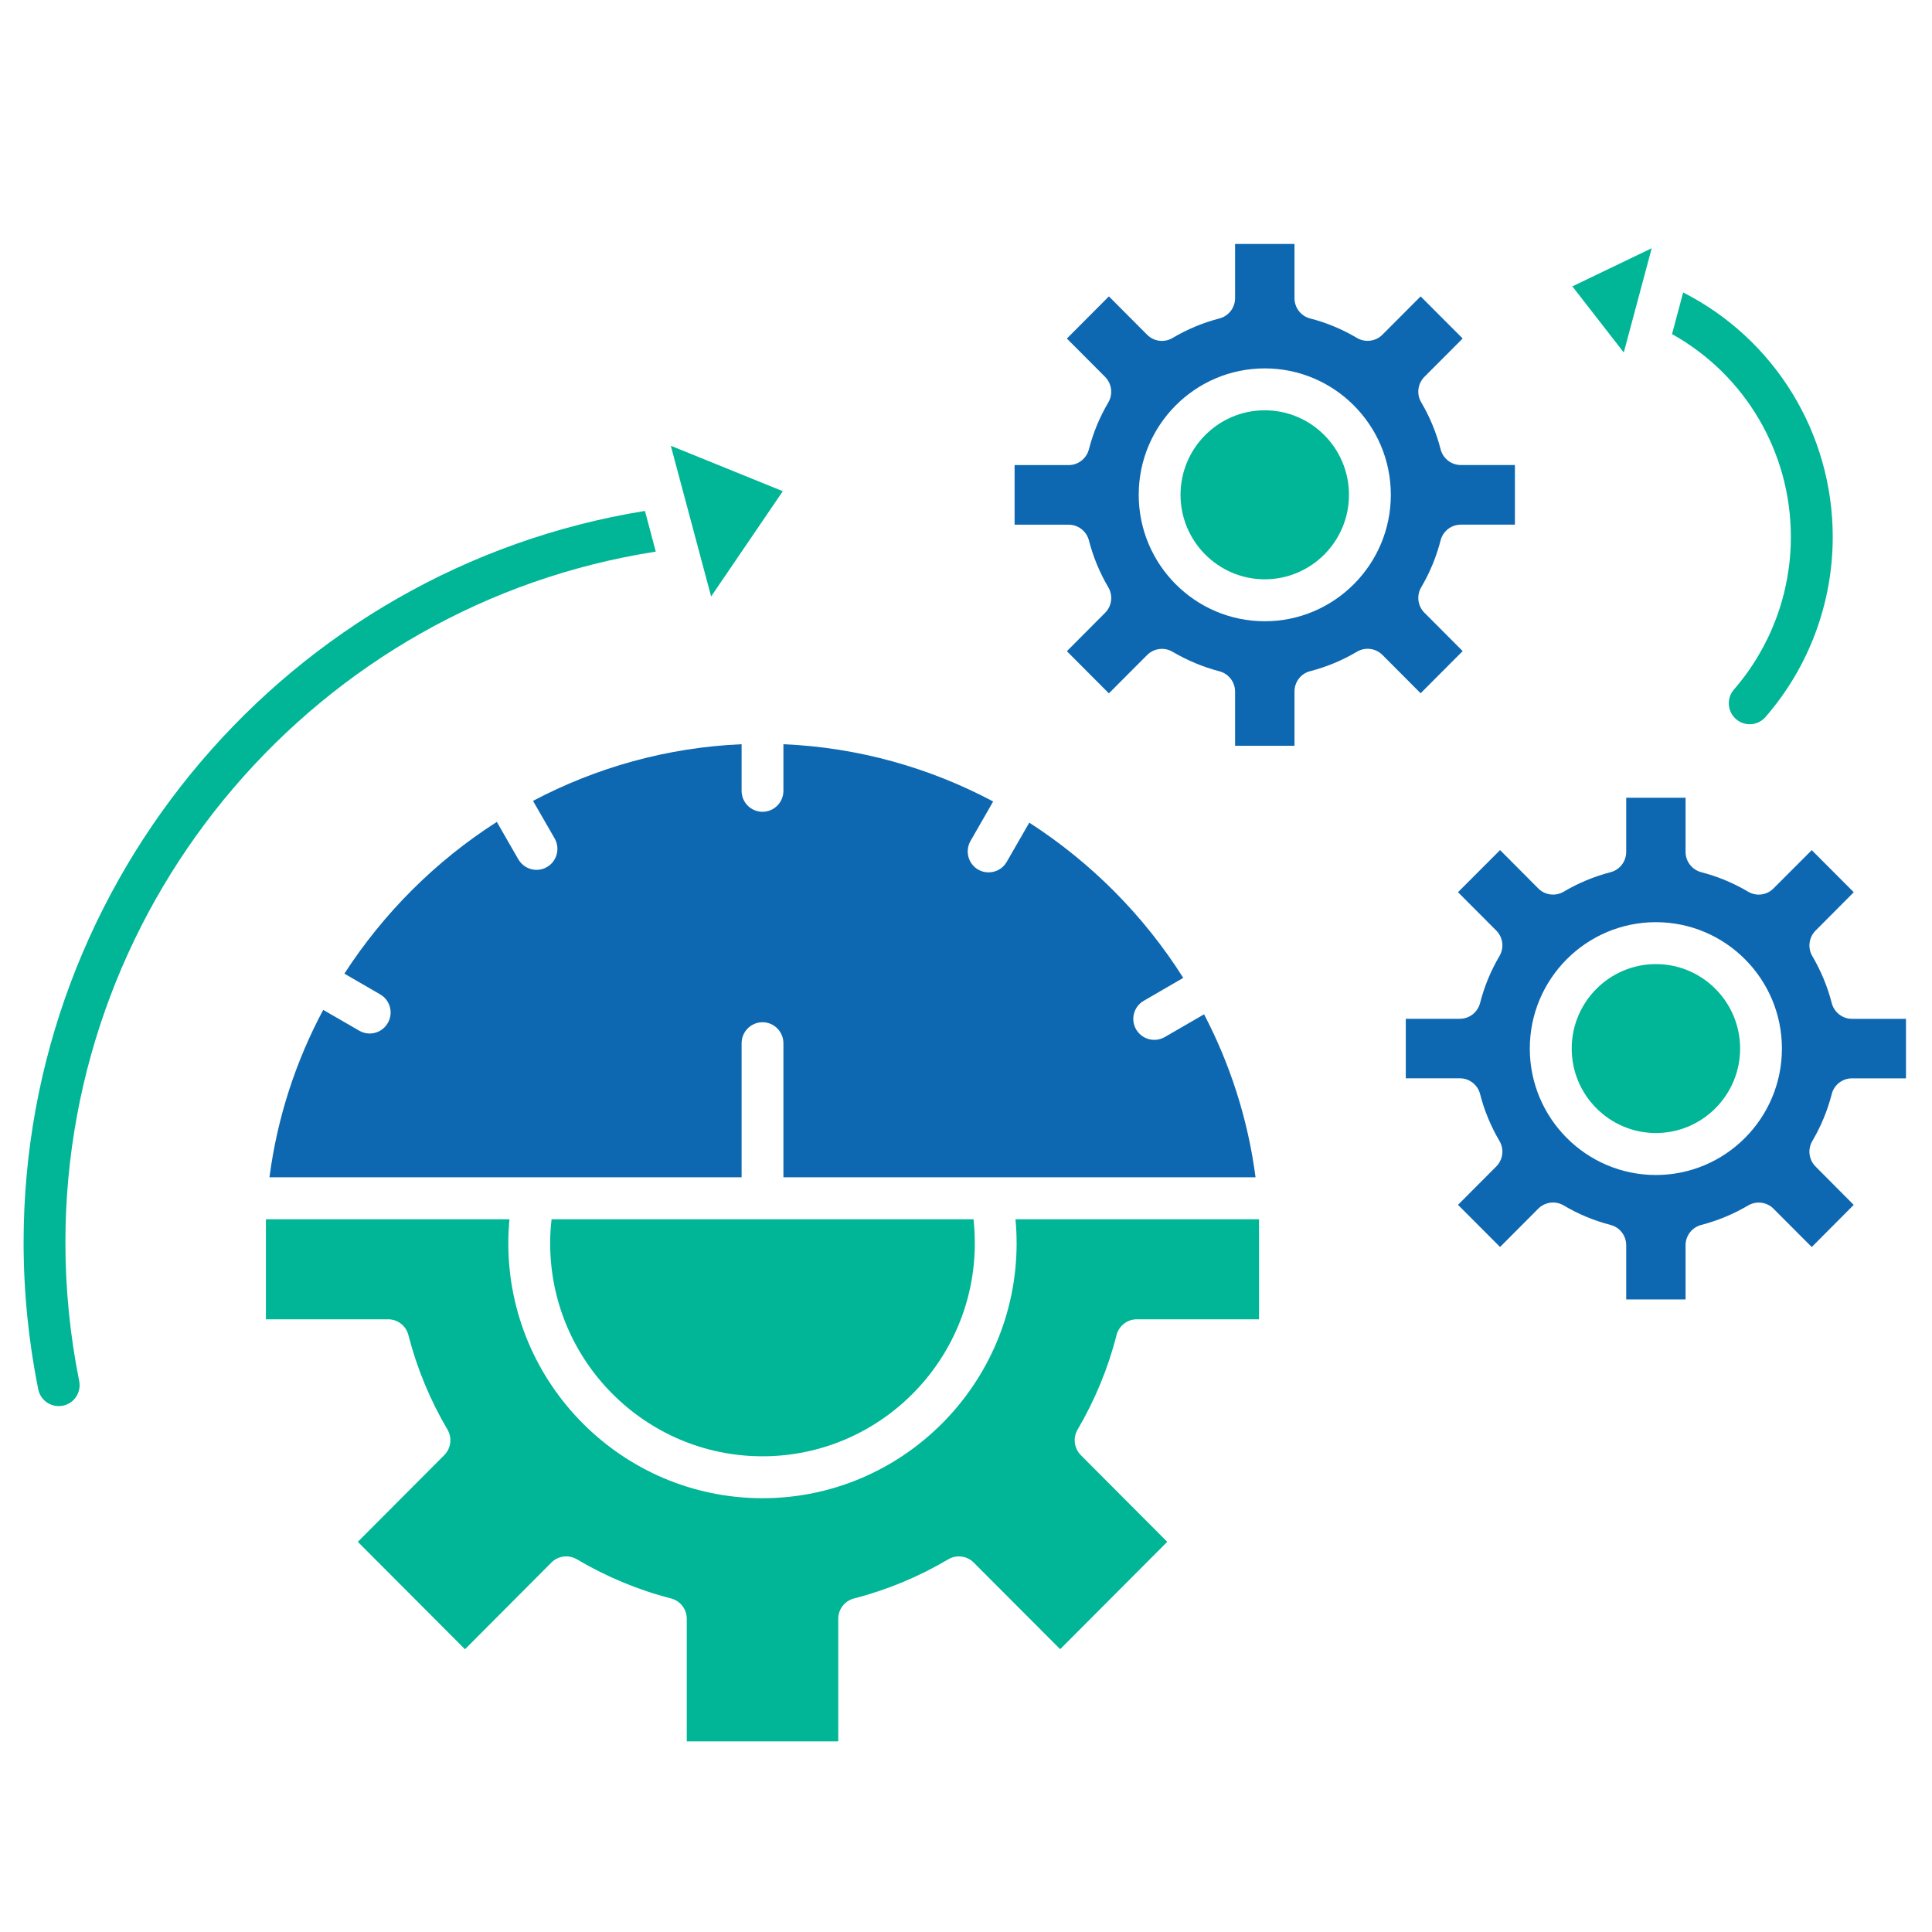
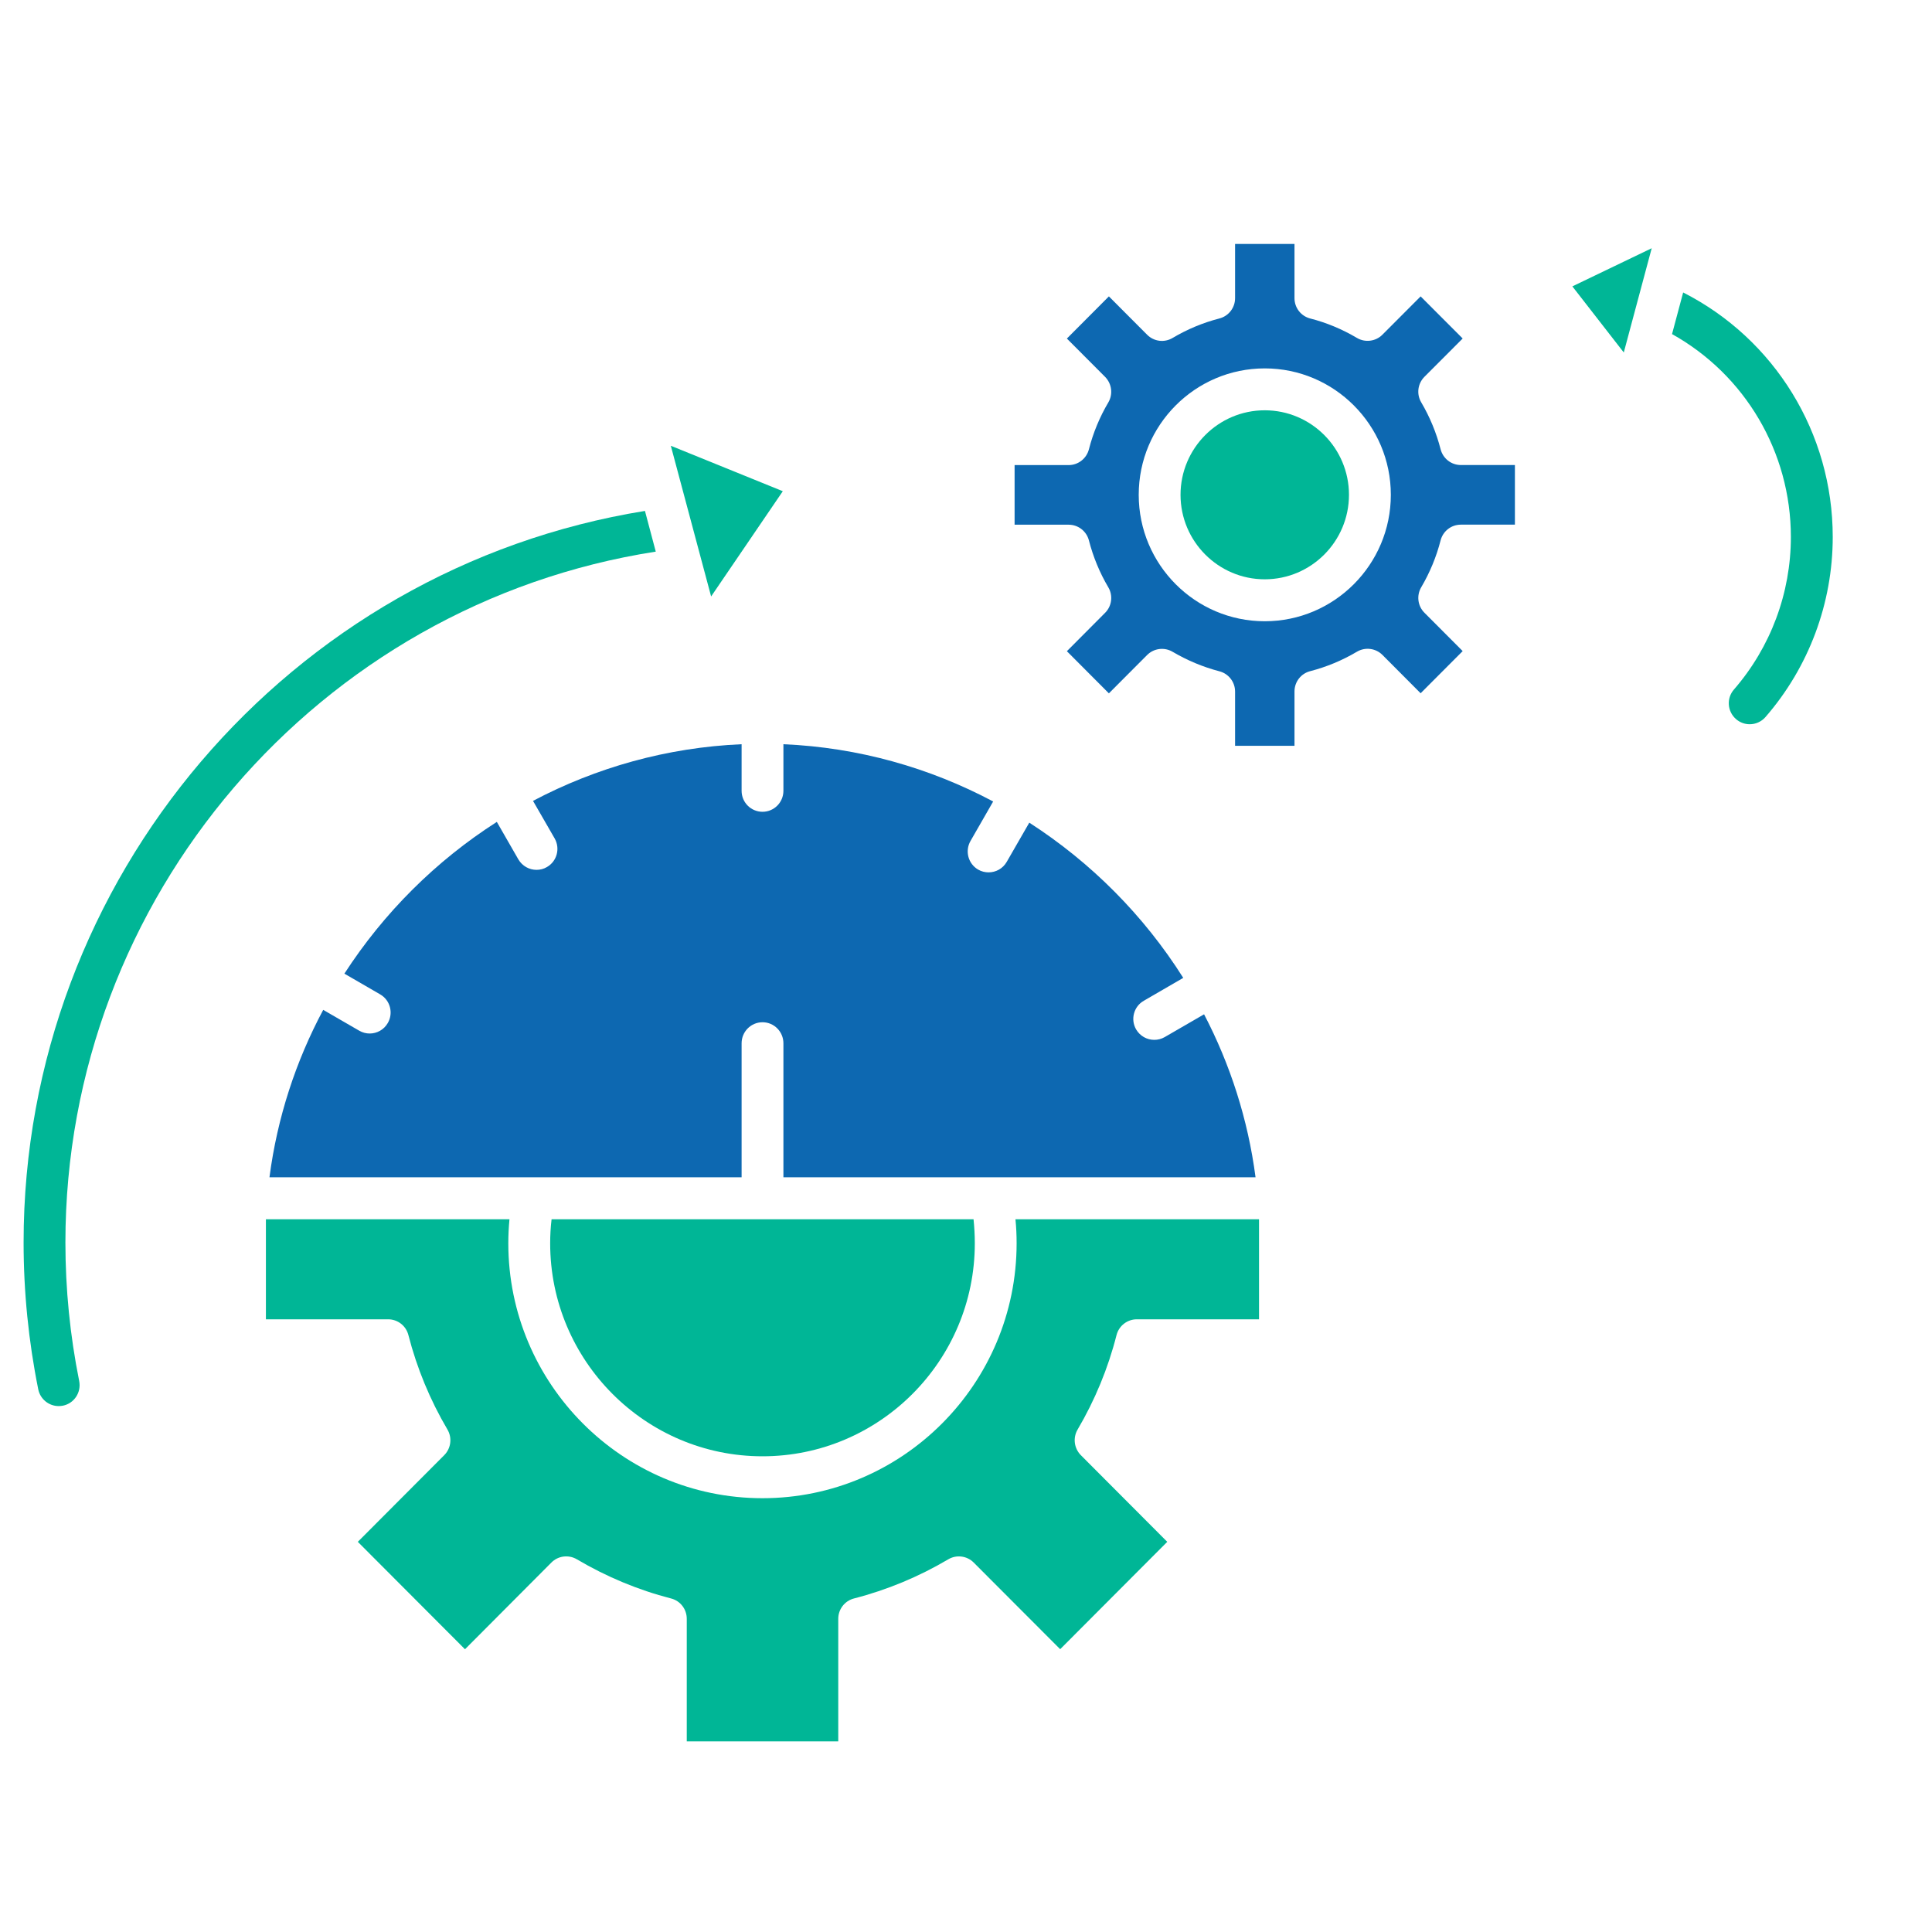
<svg xmlns="http://www.w3.org/2000/svg" width="200" zoomAndPan="magnify" viewBox="0 0 150 150" height="200" preserveAspectRatio="xMidYMid meet" version="1.0">
  <defs>
    <clipPath id="373237f8f1">
      <path d="M 20 94 L 98 94 L 98 135.195 L 20 135.195 Z M 20 94 " clip-rule="nonzero" />
    </clipPath>
    <clipPath id="3024630a61">
      <path d="M 78 18.945 L 118 18.945 L 118 58 L 78 58 Z M 78 18.945 " clip-rule="nonzero" />
    </clipPath>
    <clipPath id="06a604727a">
      <path d="M 1.781 39 L 51 39 L 51 110 L 1.781 110 Z M 1.781 39 " clip-rule="nonzero" />
    </clipPath>
  </defs>
  <path fill="#00b696" d="M 75.684 96.531 C 75.684 105.648 68.289 113.066 59.199 113.066 C 50.109 113.066 42.715 105.648 42.715 96.531 C 42.715 95.906 42.75 95.281 42.824 94.664 L 75.586 94.664 C 75.648 95.281 75.684 95.906 75.684 96.531 Z M 75.684 96.531 " fill-opacity="1" fill-rule="nonzero" />
  <g clip-path="url(#373237f8f1)">
    <path fill="#00b696" d="M 83.664 110.992 C 83.289 111.633 83.391 112.445 83.914 112.977 L 90.625 119.707 L 82.312 128.043 L 75.598 121.316 C 75.078 120.793 74.262 120.688 73.629 121.062 C 71.328 122.422 68.867 123.445 66.301 124.105 C 65.586 124.289 65.082 124.938 65.082 125.684 L 65.082 135.199 L 53.32 135.199 L 53.32 125.684 C 53.32 124.938 52.824 124.289 52.102 124.105 C 49.543 123.445 47.078 122.418 44.785 121.062 C 44.145 120.688 43.332 120.789 42.809 121.316 L 36.102 128.047 L 27.781 119.707 L 34.492 112.977 C 35.016 112.449 35.117 111.633 34.742 110.992 C 33.391 108.699 32.371 106.234 31.707 103.652 C 31.523 102.93 30.875 102.43 30.137 102.43 L 20.645 102.43 L 20.645 94.664 L 39.555 94.664 C 39.496 95.281 39.465 95.906 39.465 96.527 C 39.465 107.441 48.32 116.32 59.199 116.32 C 70.078 116.32 78.93 107.441 78.93 96.527 C 78.93 95.906 78.902 95.281 78.84 94.664 L 97.75 94.664 L 97.75 102.43 L 88.262 102.43 C 87.523 102.43 86.875 102.93 86.688 103.652 C 86.035 106.227 85.012 108.699 83.664 110.992 Z M 83.664 110.992 " fill-opacity="1" fill-rule="nonzero" />
  </g>
  <path fill="#00b696" d="M 128.238 19.273 L 127.207 23.121 L 126.07 27.367 L 122.078 22.234 Z M 128.238 19.273 " fill-opacity="1" fill-rule="nonzero" />
-   <path fill="#0d68b1" d="M 147.98 79.102 L 147.98 83.723 L 143.785 83.723 C 143.047 83.723 142.398 84.227 142.215 84.945 C 141.887 86.223 141.379 87.449 140.707 88.59 C 140.332 89.23 140.434 90.043 140.961 90.57 L 143.922 93.547 L 140.664 96.82 L 137.695 93.844 C 137.172 93.316 136.359 93.219 135.723 93.594 C 134.586 94.262 133.359 94.773 132.09 95.102 C 131.371 95.289 130.867 95.934 130.867 96.68 L 130.867 100.887 L 126.258 100.887 L 126.258 96.676 C 126.258 95.934 125.758 95.285 125.039 95.102 C 123.766 94.773 122.539 94.266 121.406 93.59 C 120.773 93.215 119.961 93.312 119.43 93.84 L 116.465 96.816 L 113.199 93.543 L 116.168 90.566 C 116.691 90.043 116.797 89.227 116.418 88.586 C 115.75 87.449 115.238 86.223 114.914 84.941 C 114.727 84.223 114.086 83.719 113.34 83.719 L 109.145 83.719 L 109.145 79.098 L 113.34 79.098 C 114.086 79.098 114.727 78.594 114.914 77.871 C 115.238 76.594 115.746 75.367 116.418 74.227 C 116.797 73.586 116.695 72.777 116.168 72.246 L 113.199 69.27 L 116.465 66 L 119.43 68.977 C 119.953 69.508 120.773 69.605 121.406 69.23 C 122.543 68.559 123.766 68.047 125.039 67.719 C 125.758 67.531 126.258 66.887 126.258 66.141 L 126.258 61.934 L 130.867 61.934 L 130.867 66.141 C 130.867 66.887 131.371 67.531 132.09 67.719 C 133.359 68.047 134.582 68.555 135.723 69.23 C 136.359 69.609 137.168 69.508 137.695 68.977 L 140.664 66.004 L 143.926 69.273 L 140.961 72.25 C 140.438 72.777 140.332 73.59 140.707 74.23 C 141.379 75.375 141.887 76.598 142.215 77.875 C 142.398 78.594 143.047 79.102 143.785 79.102 Z M 138.348 81.41 C 138.348 75.996 133.961 71.598 128.562 71.598 C 123.164 71.598 118.773 75.996 118.773 81.41 C 118.773 86.824 123.164 91.227 128.562 91.227 C 133.961 91.227 138.348 86.824 138.348 81.41 Z M 138.348 81.41 " fill-opacity="1" fill-rule="nonzero" />
  <path fill="#00b696" d="M 142.293 41.691 C 142.293 46.832 140.438 51.797 137.07 55.672 C 136.75 56.039 136.301 56.23 135.844 56.23 C 135.469 56.23 135.086 56.098 134.781 55.828 C 134.105 55.234 134.031 54.211 134.625 53.531 C 137.473 50.25 139.043 46.043 139.043 41.688 C 139.043 35.09 135.477 29.094 129.816 25.938 L 130.68 22.707 C 137.777 26.316 142.293 33.617 142.293 41.691 Z M 142.293 41.691 " fill-opacity="1" fill-rule="nonzero" />
-   <path fill="#00b696" d="M 128.566 74.852 C 132.168 74.852 135.102 77.793 135.102 81.41 C 135.102 85.027 132.168 87.969 128.566 87.969 C 124.961 87.969 122.027 85.027 122.027 81.41 C 122.027 77.793 124.961 74.852 128.566 74.852 Z M 128.566 74.852 " fill-opacity="1" fill-rule="nonzero" />
  <g clip-path="url(#3024630a61)">
    <path fill="#0d68b1" d="M 111.848 41.953 C 112.035 41.234 112.676 40.734 113.422 40.734 L 117.617 40.734 L 117.617 36.105 L 113.422 36.105 C 112.676 36.105 112.035 35.602 111.848 34.879 C 111.52 33.605 111.016 32.379 110.344 31.238 C 109.965 30.598 110.066 29.785 110.594 29.254 L 113.562 26.281 L 110.297 23.012 L 107.332 25.984 C 106.809 26.512 105.988 26.613 105.355 26.238 C 104.219 25.566 102.996 25.051 101.723 24.727 C 101.004 24.539 100.504 23.895 100.504 23.148 L 100.504 18.941 L 95.891 18.941 L 95.891 23.152 C 95.891 23.895 95.387 24.543 94.668 24.727 C 93.398 25.055 92.172 25.566 91.035 26.242 C 90.398 26.617 89.59 26.52 89.062 25.988 L 86.094 23.012 L 82.832 26.285 L 85.797 29.258 C 86.32 29.789 86.426 30.602 86.051 31.242 C 85.379 32.379 84.871 33.605 84.543 34.883 C 84.355 35.605 83.711 36.109 82.969 36.109 L 78.773 36.109 L 78.773 40.738 L 82.969 40.738 C 83.711 40.738 84.355 41.238 84.543 41.957 C 84.871 43.234 85.379 44.465 86.051 45.602 C 86.426 46.242 86.324 47.059 85.797 47.582 L 82.832 50.559 L 86.094 53.832 L 89.062 50.855 C 89.586 50.332 90.398 50.227 91.035 50.602 C 92.176 51.273 93.398 51.785 94.668 52.117 C 95.387 52.301 95.891 52.949 95.891 53.691 L 95.891 57.902 L 100.504 57.902 L 100.504 53.684 C 100.504 52.941 101.004 52.293 101.723 52.109 C 102.996 51.781 104.219 51.27 105.355 50.598 C 105.988 50.223 106.805 50.32 107.332 50.848 L 110.297 53.824 L 113.562 50.551 L 110.594 47.574 C 110.07 47.055 109.965 46.234 110.344 45.594 C 111.012 44.457 111.52 43.234 111.848 41.953 Z M 98.195 48.234 C 92.797 48.234 88.41 43.832 88.41 38.418 C 88.41 33.004 92.797 28.602 98.195 28.602 C 103.594 28.602 107.984 33.004 107.984 38.418 C 107.984 43.828 103.594 48.234 98.195 48.234 Z M 98.195 48.234 " fill-opacity="1" fill-rule="nonzero" />
  </g>
  <path fill="#00b696" d="M 104.734 38.418 C 104.734 42.035 101.801 44.977 98.195 44.977 C 94.59 44.977 91.656 42.031 91.656 38.418 C 91.656 34.801 94.59 31.855 98.195 31.855 C 101.805 31.855 104.734 34.801 104.734 38.418 Z M 104.734 38.418 " fill-opacity="1" fill-rule="nonzero" />
  <path fill="#0d68b1" d="M 97.48 91.402 L 60.824 91.402 L 60.824 81 C 60.824 80.098 60.098 79.367 59.203 79.367 C 58.301 79.367 57.578 80.102 57.578 81 L 57.578 91.402 L 20.922 91.402 C 21.527 86.758 22.973 82.375 25.094 78.406 L 27.891 80.023 C 28.148 80.172 28.426 80.242 28.703 80.242 C 29.266 80.242 29.809 79.949 30.109 79.426 C 30.559 78.645 30.293 77.652 29.516 77.203 L 26.738 75.594 C 29.797 70.867 33.844 66.836 38.574 63.812 L 40.246 66.723 C 40.551 67.242 41.094 67.535 41.652 67.535 C 41.934 67.535 42.211 67.469 42.465 67.316 C 43.242 66.871 43.508 65.875 43.062 65.094 L 41.383 62.18 C 46.285 59.59 51.789 58.031 57.578 57.781 L 57.578 61.398 C 57.578 62.301 58.305 63.027 59.203 63.027 C 60.098 63.027 60.824 62.297 60.824 61.398 L 60.824 57.781 C 66.648 58.031 72.188 59.609 77.109 62.227 L 75.352 65.289 C 74.902 66.07 75.168 67.066 75.945 67.516 C 76.199 67.664 76.48 67.73 76.754 67.73 C 77.316 67.73 77.859 67.441 78.16 66.918 L 79.914 63.871 C 84.711 66.961 88.809 71.078 91.867 75.922 L 88.805 77.699 C 88.023 78.145 87.758 79.145 88.207 79.922 C 88.512 80.441 89.051 80.734 89.617 80.734 C 89.891 80.734 90.168 80.668 90.426 80.52 L 93.484 78.75 C 95.508 82.629 96.891 86.895 97.48 91.402 Z M 97.48 91.402 " fill-opacity="1" fill-rule="nonzero" />
  <path fill="#00b696" d="M 60.777 38.137 L 55.211 46.309 L 52.082 34.609 Z M 60.777 38.137 " fill-opacity="1" fill-rule="nonzero" />
  <g clip-path="url(#06a604727a)">
    <path fill="#00b696" d="M 50.074 39.668 L 50.914 42.828 C 24.684 46.902 5.078 69.715 5.078 96.473 C 5.078 100.074 5.438 103.691 6.148 107.219 C 6.324 108.102 5.762 108.961 4.883 109.137 C 4.77 109.156 4.664 109.168 4.555 109.168 C 3.801 109.168 3.125 108.637 2.969 107.863 C 2.215 104.121 1.832 100.293 1.832 96.473 C 1.828 68.227 22.441 44.125 50.074 39.668 Z M 50.074 39.668 " fill-opacity="1" fill-rule="nonzero" />
  </g>
</svg>